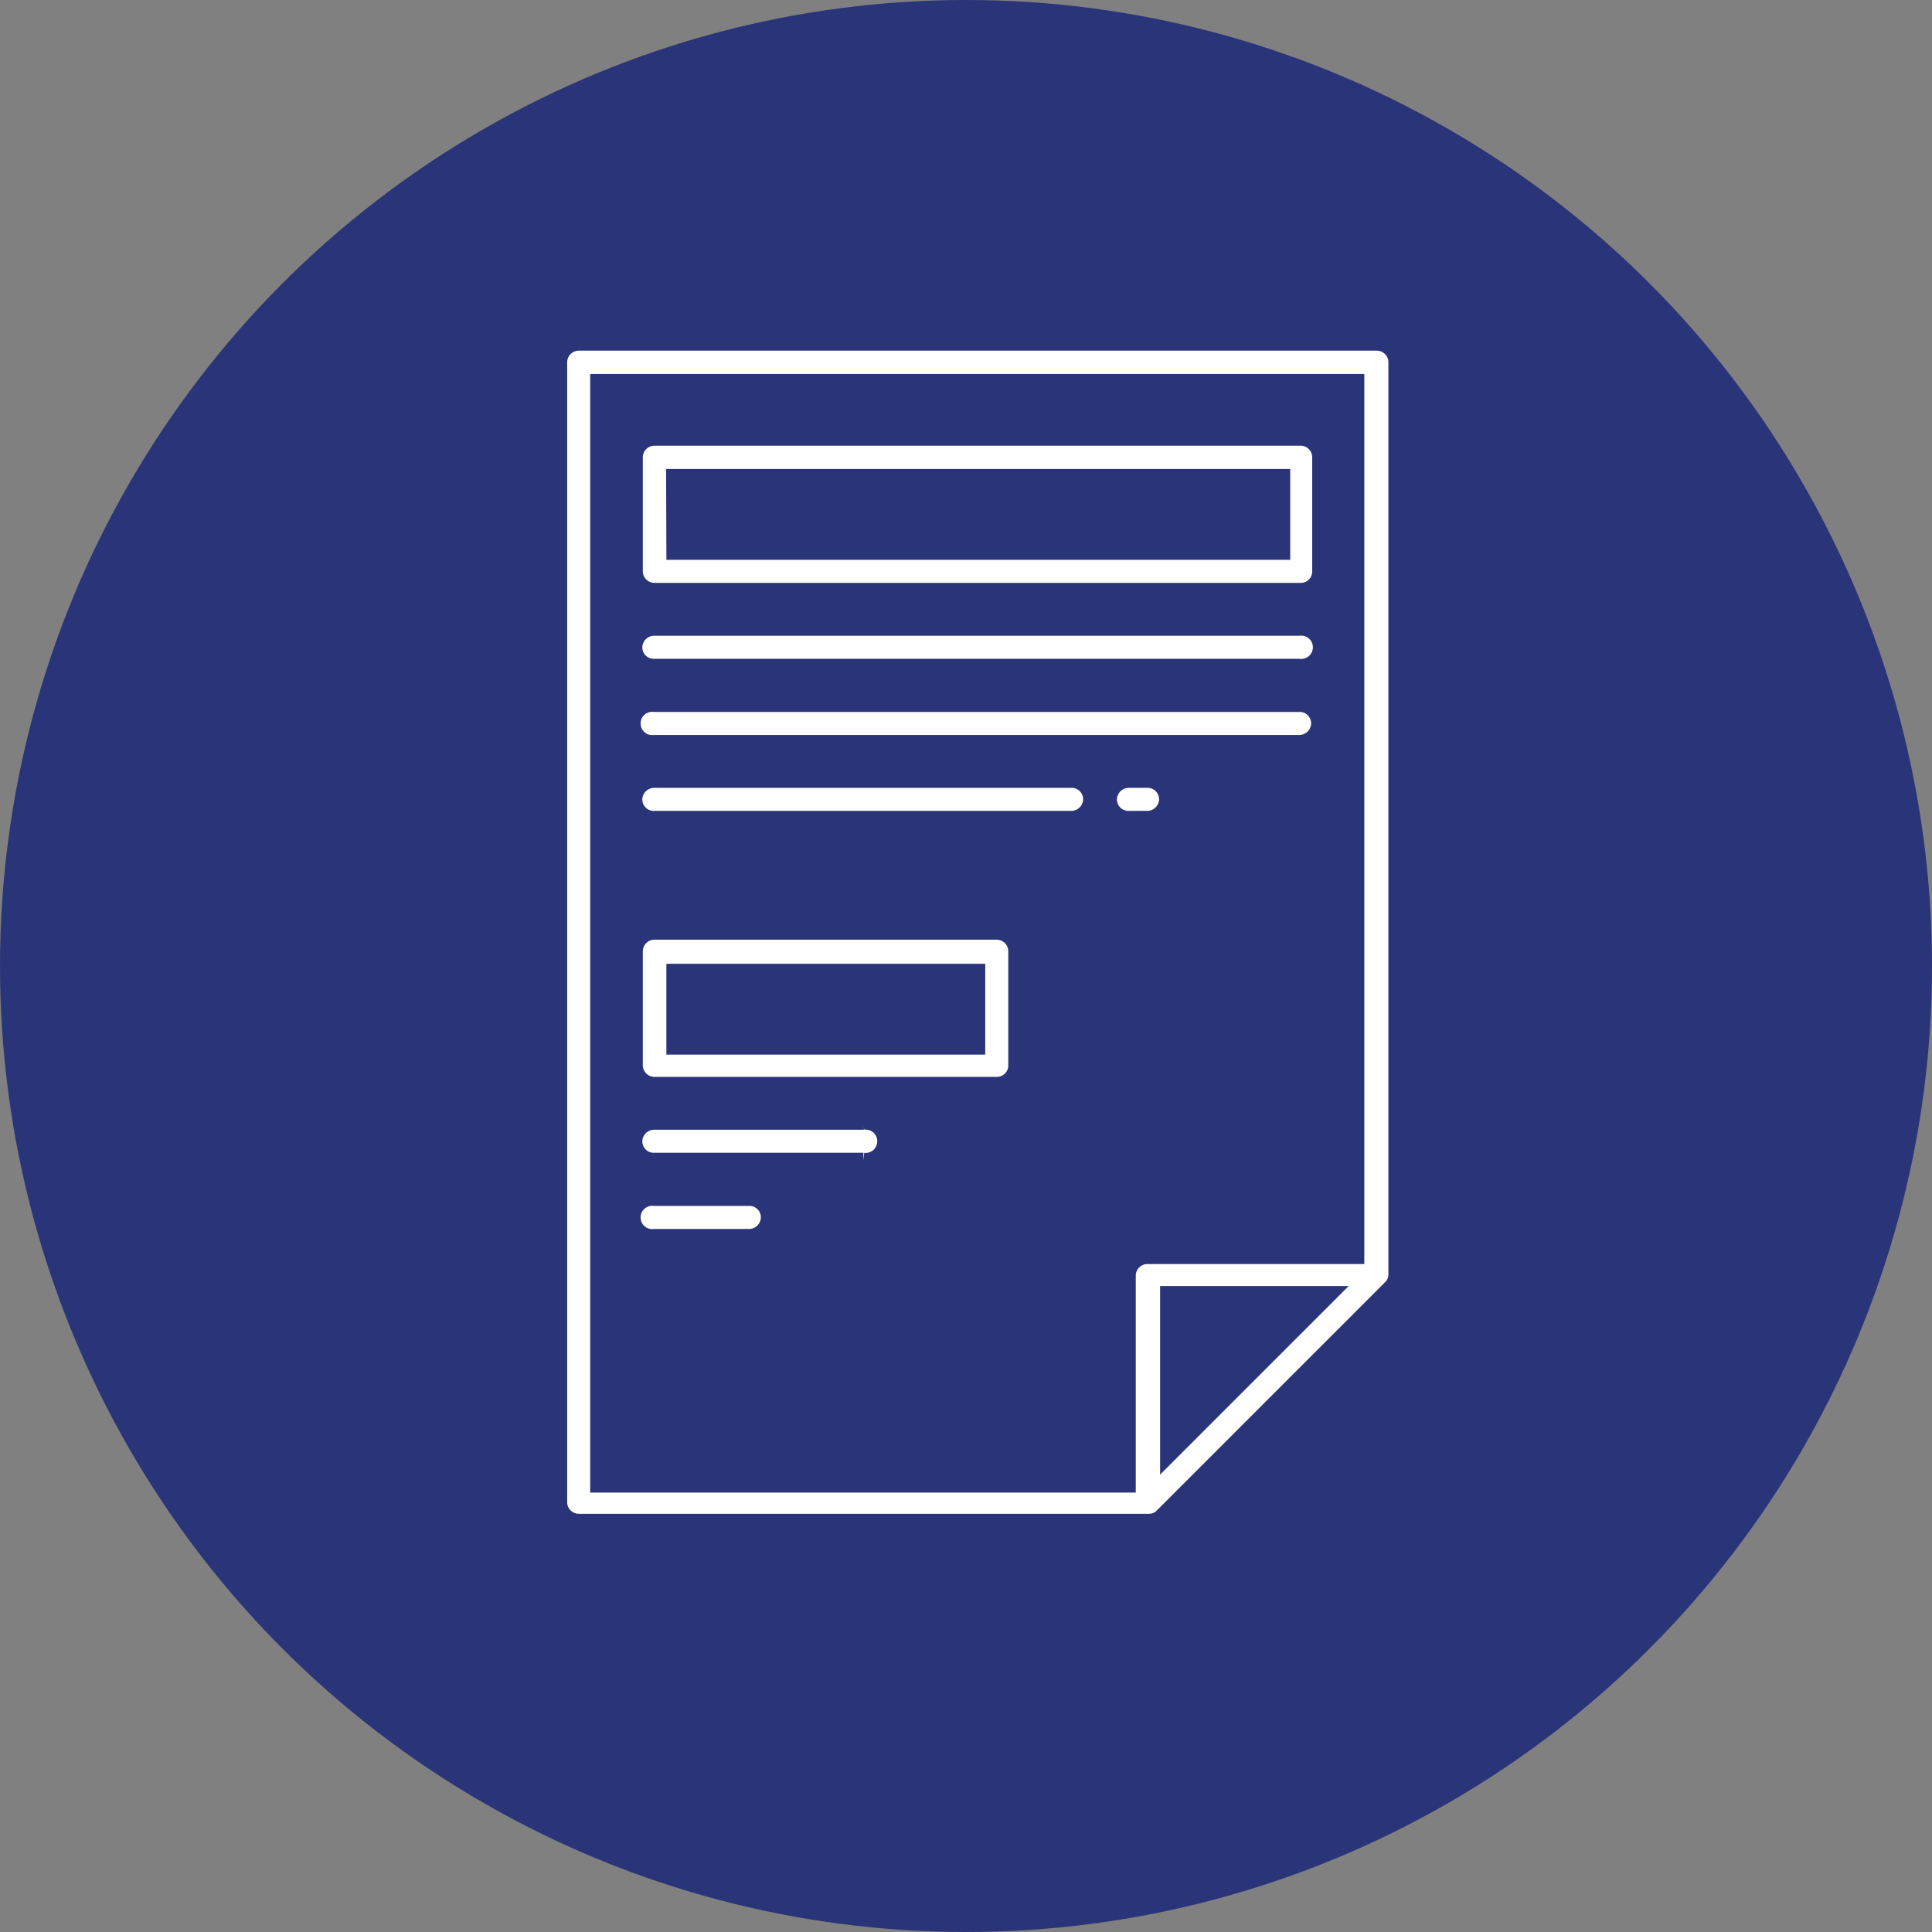
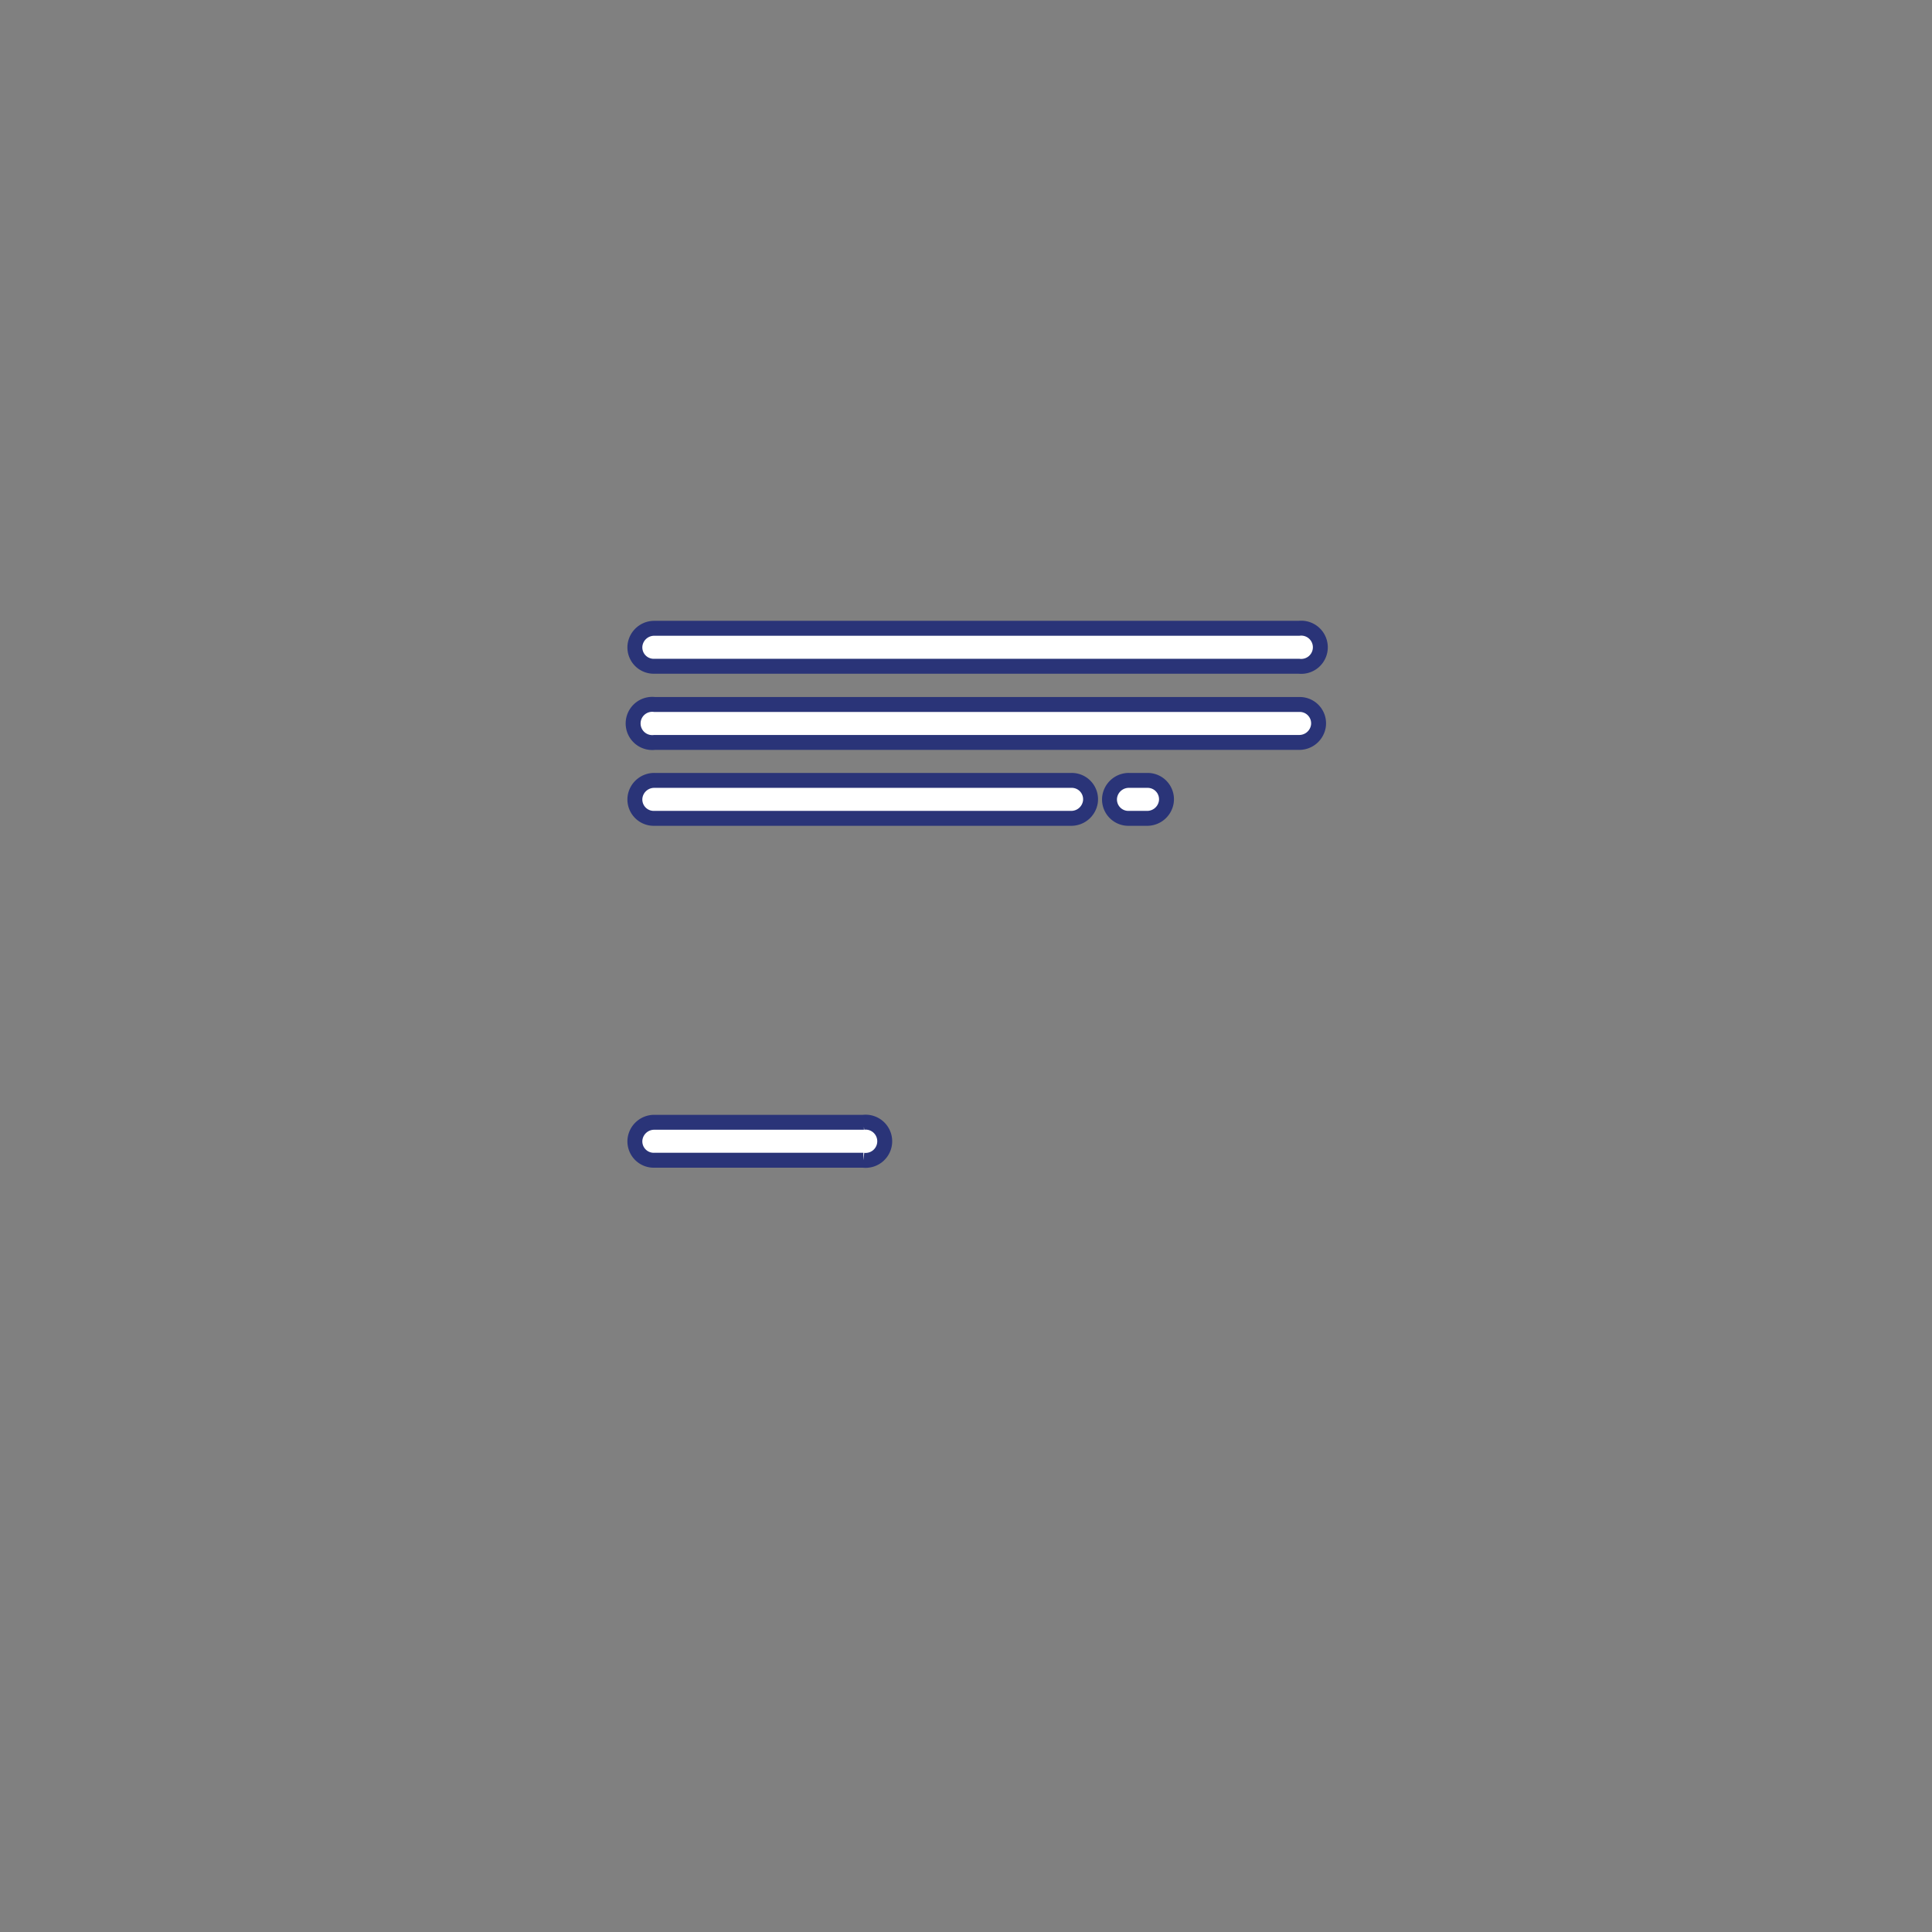
<svg xmlns="http://www.w3.org/2000/svg" viewBox="0 0 73.8 73.8">
  <rect x="0" y="0" width="73.8" height="73.8" fill="#808080" stroke="none" />
  <defs>
    <style>.cls-1{fill:#2a3478;stroke-width:1.5px;}.cls-1,.cls-2{stroke:#2a3478;stroke-miterlimit:10;}.cls-2{fill:#fff;stroke-width:0.57px;}</style>
  </defs>
  <g id="Calque_2" data-name="Calque 2">
    <g id="Calque_1-2" data-name="Calque 1">
-       <circle class="cls-1" cx="36.9" cy="36.9" r="36.15" />
-       <path class="cls-2" d="M52.59,13.11H22.11a.73.73,0,0,0-.73.73V57.39a.73.73,0,0,0,.73.72H43.88a.69.69,0,0,0,.51-.21l8.71-8.71a.7.7,0,0,0,.22-.51V13.84A.73.73,0,0,0,52.59,13.11ZM22.83,14.57h29V48h-8a.73.73,0,0,0-.73.73v8H22.83Zm28,34.84-6.23,6.23V49.41Z" />
-       <path class="cls-2" d="M25,22.55H49.69a.72.72,0,0,0,.72-.73V17.47a.73.73,0,0,0-.72-.73H25a.73.73,0,0,0-.73.73v4.35A.73.73,0,0,0,25,22.55Zm.73-4.35H49v2.9H25.74Z" />
      <path class="cls-2" d="M25,25.45H49.62a.73.73,0,1,0,0-1.45H25a.74.74,0,0,0-.74.62A.72.72,0,0,0,25,25.45Z" />
      <path class="cls-2" d="M25,28.36H49.62a.74.74,0,0,0,.74-.62.72.72,0,0,0-.72-.83H25a.73.73,0,1,0,0,1.45Z" />
      <path class="cls-2" d="M40.93,29.81H25a.74.74,0,0,0-.74.62.72.72,0,0,0,.72.83H40.91a.74.74,0,0,0,.74-.62A.72.72,0,0,0,40.93,29.81Z" />
      <path class="cls-2" d="M43.11,31.26h.7a.74.74,0,0,0,.74-.62.72.72,0,0,0-.71-.83h-.71a.74.74,0,0,0-.74.62A.72.72,0,0,0,43.11,31.26Z" />
-       <path class="cls-2" d="M38.07,35.61H25a.73.73,0,0,0-.73.73V40.7a.73.73,0,0,0,.73.72H38.07a.72.72,0,0,0,.73-.72V36.34A.73.73,0,0,0,38.07,35.61ZM37.35,40H25.74v-2.9H37.35Z" />
      <path class="cls-2" d="M33,42.87H25a.74.74,0,0,0-.74.62.72.72,0,0,0,.72.83h8a.73.73,0,1,0,0-1.45Z" />
-       <path class="cls-2" d="M28.59,45.78H25a.73.73,0,1,0,0,1.45h3.6a.74.74,0,0,0,.74-.62A.72.72,0,0,0,28.59,45.78Z" />
    </g>
  </g>
</svg>